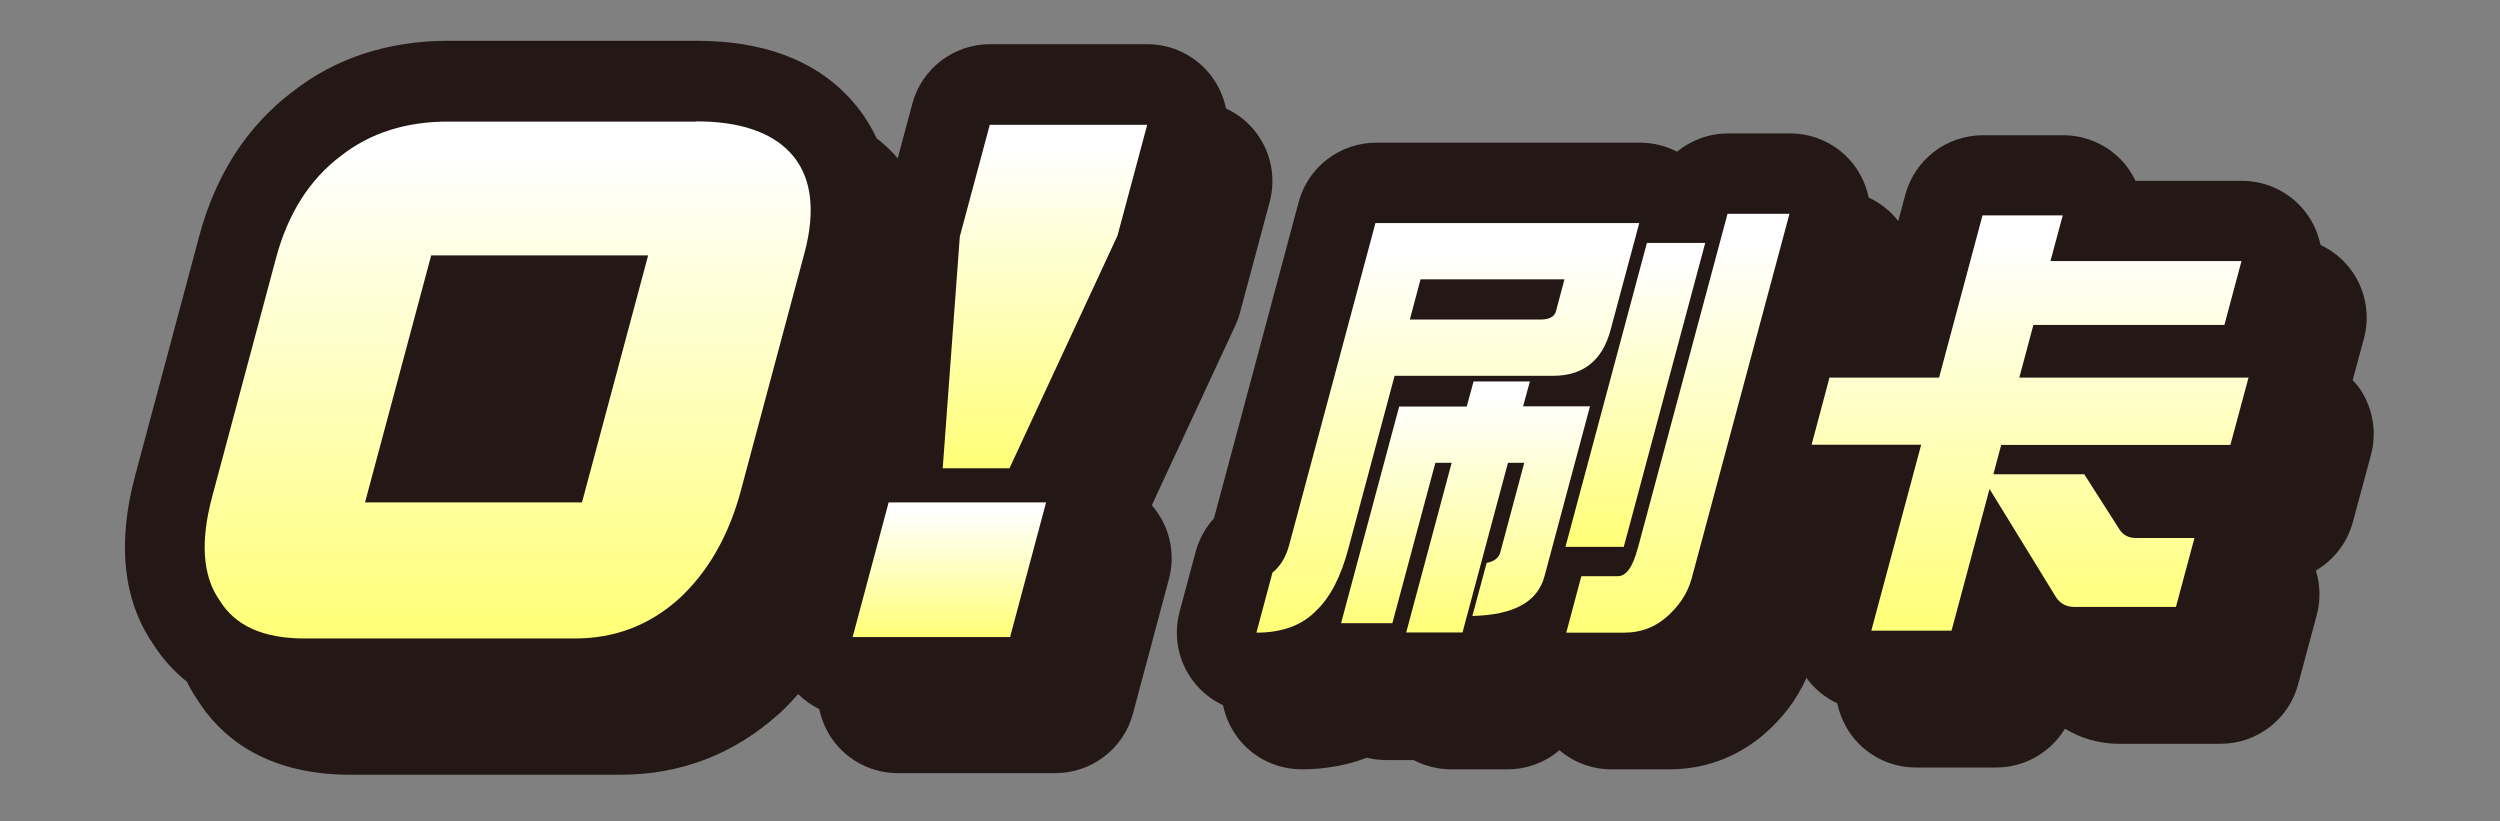
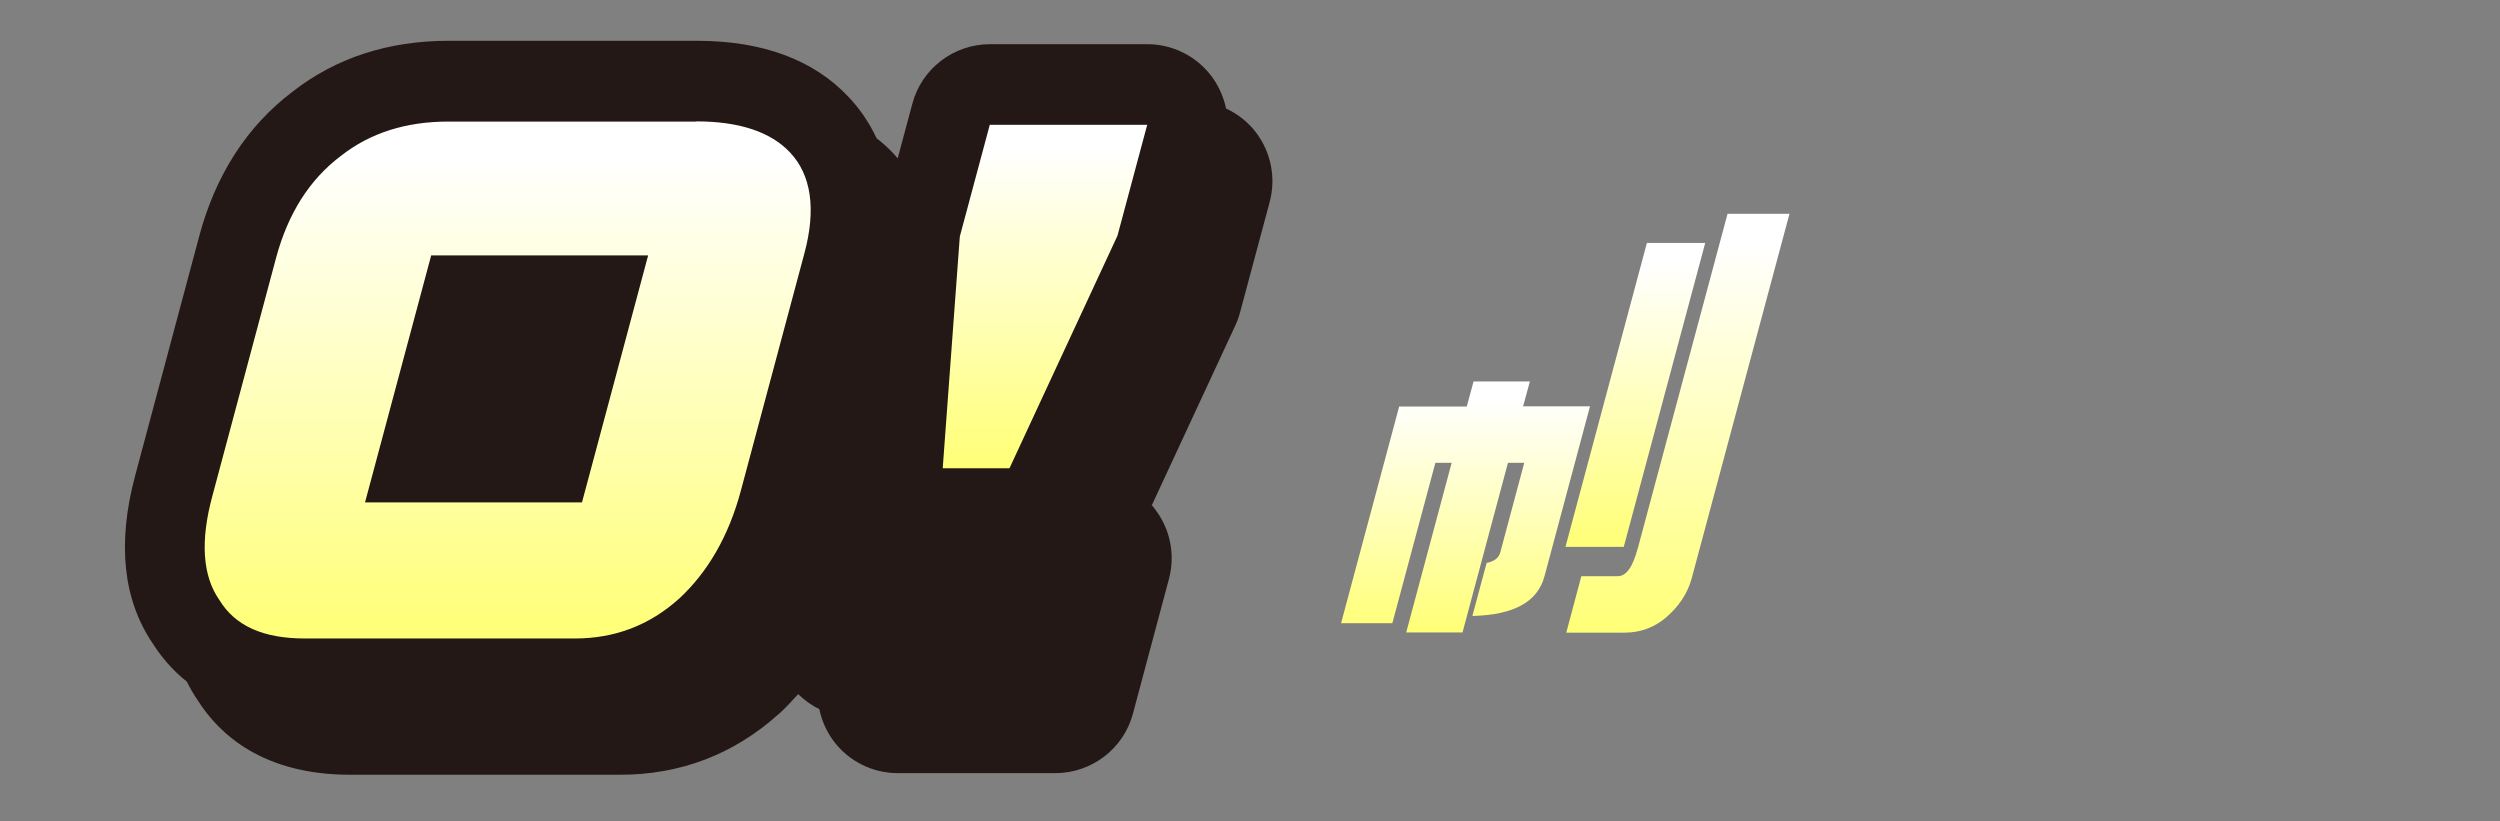
<svg xmlns="http://www.w3.org/2000/svg" width="204" height="67" viewBox="0 0 204 67" fill="none">
  <rect x="0" y="0" width="204" height="67" fill="#808080" stroke="none" />
  <path d="M93.958 41.293L100.784 26.599C100.948 26.254 101.079 25.893 101.177 25.533L103.606 16.48C104.131 14.512 103.721 12.413 102.474 10.789C101.834 9.953 100.997 9.297 100.045 8.854C99.848 7.903 99.438 6.985 98.831 6.181C97.584 4.557 95.664 3.606 93.63 3.606H80.782C77.812 3.606 75.203 5.607 74.449 8.46L73.251 12.921C73.136 12.79 73.021 12.659 72.923 12.544C72.496 12.085 72.02 11.658 71.528 11.281C70.888 9.904 70.084 8.805 69.28 7.952C66.425 4.885 62.241 3.327 56.843 3.327H36.612C31.689 3.327 27.407 4.721 23.879 7.477C20.171 10.281 17.595 14.25 16.249 19.301L11.031 38.8C9.555 44.31 10.03 48.935 12.475 52.526C13.132 53.56 14.034 54.658 15.248 55.626C15.511 56.151 15.79 56.643 16.118 57.118C17.89 59.939 21.483 63.219 28.572 63.219H50.608C55.514 63.219 59.862 61.563 63.521 58.283C63.554 58.266 63.57 58.233 63.603 58.217C64.144 57.725 64.637 57.184 65.129 56.643C65.654 57.135 66.212 57.561 66.852 57.856C67.049 58.807 67.459 59.726 68.066 60.529C69.313 62.153 71.233 63.088 73.267 63.088H86.115C89.085 63.088 91.694 61.087 92.448 58.233L95.385 47.246C95.91 45.278 95.5 43.179 94.253 41.555C94.171 41.457 94.089 41.342 94.007 41.243L93.958 41.293Z" fill="#231815" />
-   <path d="M192.324 31.42C192.21 31.273 192.095 31.141 191.98 31.01L192.899 27.615C193.424 25.647 193.014 23.548 191.767 21.925C191.127 21.088 190.29 20.432 189.355 19.989C189.158 19.038 188.747 18.12 188.14 17.316C186.893 15.693 184.974 14.758 182.939 14.758H174.259C174.062 14.348 173.833 13.971 173.554 13.594C172.307 11.97 170.387 11.035 168.352 11.035H161.805C158.836 11.035 156.227 13.036 155.472 15.89L154.898 18.038C154.258 17.202 153.421 16.562 152.486 16.119C152.289 15.168 151.879 14.25 151.271 13.446C150.024 11.822 148.105 10.888 146.07 10.888H141.016C139.441 10.888 137.981 11.445 136.849 12.38C135.93 11.905 134.896 11.642 133.83 11.642H112.302C109.332 11.642 106.723 13.643 105.969 16.496L99.061 42.293C98.355 43.064 97.847 43.999 97.568 45.015L96.255 49.919C95.73 51.887 96.14 53.986 97.387 55.61C98.027 56.446 98.864 57.102 99.799 57.545C99.996 58.496 100.406 59.414 101.013 60.218C102.26 61.842 104.18 62.776 106.215 62.776C108.249 62.776 110.071 62.399 111.531 61.825C112.04 61.956 112.581 62.022 113.106 62.022H115.354C116.289 62.514 117.339 62.776 118.422 62.776H123.017C124.608 62.776 126.101 62.202 127.25 61.218C128.431 62.219 129.924 62.776 131.483 62.776H136.242C139.015 62.776 141.591 61.858 143.789 60.054C145.414 58.676 146.628 57.086 147.416 55.298C147.448 55.347 147.481 55.413 147.514 55.462C148.154 56.298 148.991 56.954 149.926 57.397C150.123 58.348 150.533 59.267 151.14 60.07C152.387 61.694 154.307 62.629 156.341 62.629H162.888C165.235 62.629 167.335 61.382 168.5 59.464C169.796 60.251 171.306 60.694 172.914 60.694H181.2C184.17 60.694 186.779 58.693 187.533 55.823L189.043 50.198C189.371 48.984 189.338 47.721 188.977 46.557C190.421 45.704 191.537 44.31 191.996 42.588L193.473 37.111C193.998 35.143 193.588 33.044 192.341 31.42H192.324Z" fill="#231815" />
  <path d="M56.81 9.92H36.579C33.117 9.92 30.196 10.855 27.833 12.708C25.257 14.643 23.501 17.431 22.533 21.023L17.316 40.522C16.347 44.113 16.512 46.983 17.906 48.968C19.202 51.1 21.532 52.1 24.863 52.1H46.899C50.164 52.1 52.987 51.034 55.431 48.836C57.729 46.704 59.452 43.785 60.452 40.046L65.637 20.678C66.605 17.087 66.212 14.282 64.456 12.429C62.897 10.773 60.337 9.904 56.81 9.904V9.92ZM47.49 40.997H29.786L35.184 20.842H52.888L47.49 40.997Z" fill="url(#paint0_linear_600_2100)" />
  <path d="M78.321 19.301L76.926 38.209H82.374L91.185 19.235L93.613 10.182H80.766L78.321 19.301Z" fill="url(#paint1_linear_600_2100)" />
-   <path d="M69.575 51.985H82.423L85.36 40.997H72.512L69.575 51.985Z" fill="url(#paint2_linear_600_2100)" />
  <path d="M133.633 44.769C133.222 46.295 132.697 47.016 132.008 47.016H129.038L127.808 51.624H132.566C133.862 51.624 134.962 51.198 135.881 50.444C136.963 49.525 137.702 48.459 138.046 47.18L146.021 17.448H140.967L133.633 44.786V44.769Z" fill="url(#paint3_linear_600_2100)" />
  <path d="M139.146 19.825H134.387L127.742 44.622H132.5L139.146 19.825Z" fill="url(#paint4_linear_600_2100)" />
  <path d="M124.28 33.175L124.838 31.125H120.243L119.686 33.175H114.172L109.431 50.854H113.615L117.126 37.767H118.455L114.747 51.608H119.341L123.049 37.767H124.378L122.426 45.065C122.311 45.524 121.917 45.819 121.31 45.934L120.145 50.263C123.509 50.181 125.478 49.132 126.036 47L129.744 33.158H124.263L124.28 33.175Z" fill="url(#paint5_linear_600_2100)" />
-   <path d="M113.795 30.666H126.725C129.153 30.666 130.745 29.452 131.417 26.943L133.764 18.202H112.236L105.197 44.474C104.935 45.458 104.459 46.229 103.835 46.721L102.523 51.624C104.656 51.624 106.264 51.018 107.429 49.804C108.544 48.738 109.414 47.065 110.021 44.786L113.795 30.682V30.666ZM115.912 22.794H127.66L126.971 25.385C126.856 25.844 126.413 26.074 125.724 26.074H115.042L115.912 22.81V22.794Z" fill="url(#paint6_linear_600_2100)" />
-   <path d="M182.004 36.291L183.48 30.813H164.775L165.924 26.516H181.511L182.906 21.301H167.318L168.319 17.579H161.772L158.228 30.813H149.286L147.826 36.291H156.768L152.699 51.46H159.246L162.347 39.899L167.745 48.689C168.057 49.214 168.582 49.525 169.271 49.525H177.557L179.067 43.9H174.308C173.701 43.9 173.225 43.67 172.914 43.146L170.075 38.701H162.658L163.298 36.307H182.004V36.291Z" fill="url(#paint7_linear_600_2100)" />
  <defs>
    <linearGradient id="paint0_linear_600_2100" x1="41.428" y1="12.809" x2="41.428" y2="86.162" gradientUnits="userSpaceOnUse">
      <stop stop-color="white" />
      <stop offset="1" stop-color="#FFFF00" />
    </linearGradient>
    <linearGradient id="paint1_linear_600_2100" x1="85.27" y1="12.112" x2="85.27" y2="60.834" gradientUnits="userSpaceOnUse">
      <stop stop-color="white" />
      <stop offset="1" stop-color="#FFFF00" />
    </linearGradient>
    <linearGradient id="paint2_linear_600_2100" x1="77.468" y1="41.754" x2="77.468" y2="60.855" gradientUnits="userSpaceOnUse">
      <stop stop-color="white" />
      <stop offset="1" stop-color="#FFFF00" />
    </linearGradient>
    <linearGradient id="paint3_linear_600_2100" x1="136.914" y1="19.8" x2="136.914" y2="79.213" gradientUnits="userSpaceOnUse">
      <stop stop-color="white" />
      <stop offset="1" stop-color="#FFFF00" />
    </linearGradient>
    <linearGradient id="paint4_linear_600_2100" x1="133.444" y1="21.533" x2="133.444" y2="64.638" gradientUnits="userSpaceOnUse">
      <stop stop-color="white" />
      <stop offset="1" stop-color="#FFFF00" />
    </linearGradient>
    <linearGradient id="paint5_linear_600_2100" x1="119.587" y1="32.535" x2="119.587" y2="68.143" gradientUnits="userSpaceOnUse">
      <stop stop-color="white" />
      <stop offset="1" stop-color="#FFFF00" />
    </linearGradient>
    <linearGradient id="paint6_linear_600_2100" x1="118.143" y1="20.503" x2="118.143" y2="78.604" gradientUnits="userSpaceOnUse">
      <stop stop-color="white" />
      <stop offset="1" stop-color="#FFFF00" />
    </linearGradient>
    <linearGradient id="paint7_linear_600_2100" x1="165.653" y1="19.911" x2="165.653" y2="78.811" gradientUnits="userSpaceOnUse">
      <stop stop-color="white" />
      <stop offset="1" stop-color="#FFFF00" />
    </linearGradient>
  </defs>
</svg>